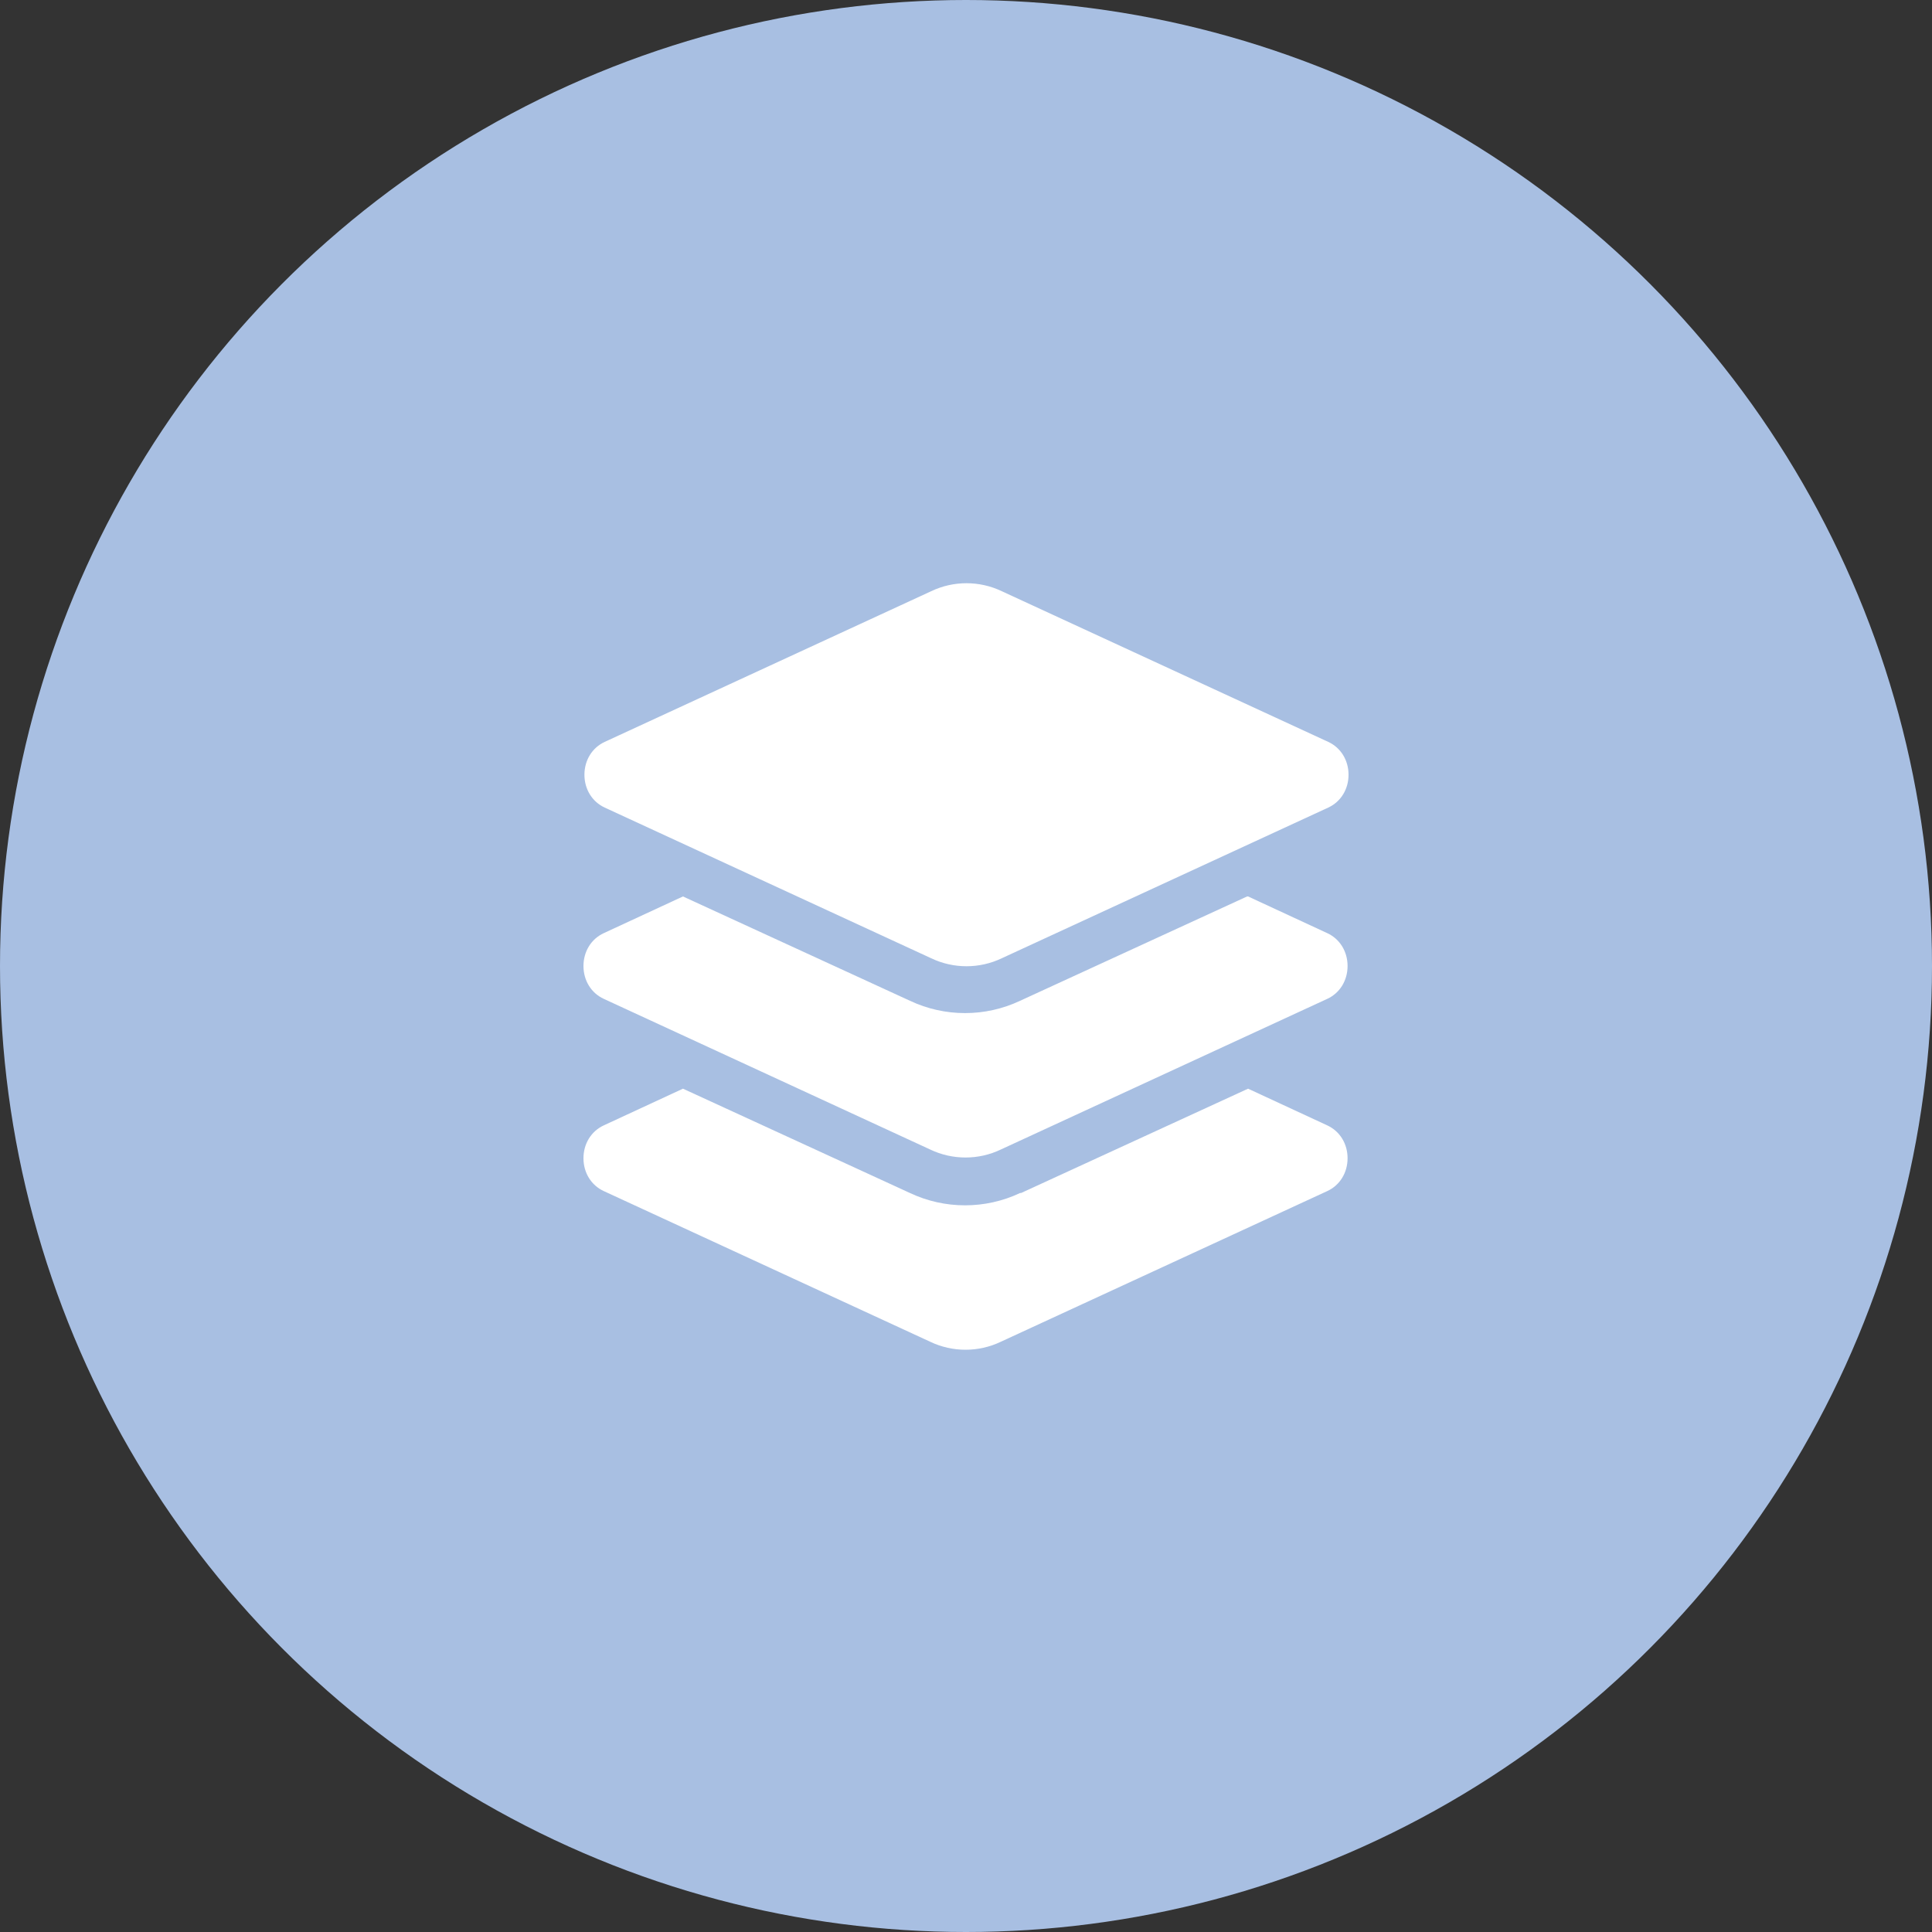
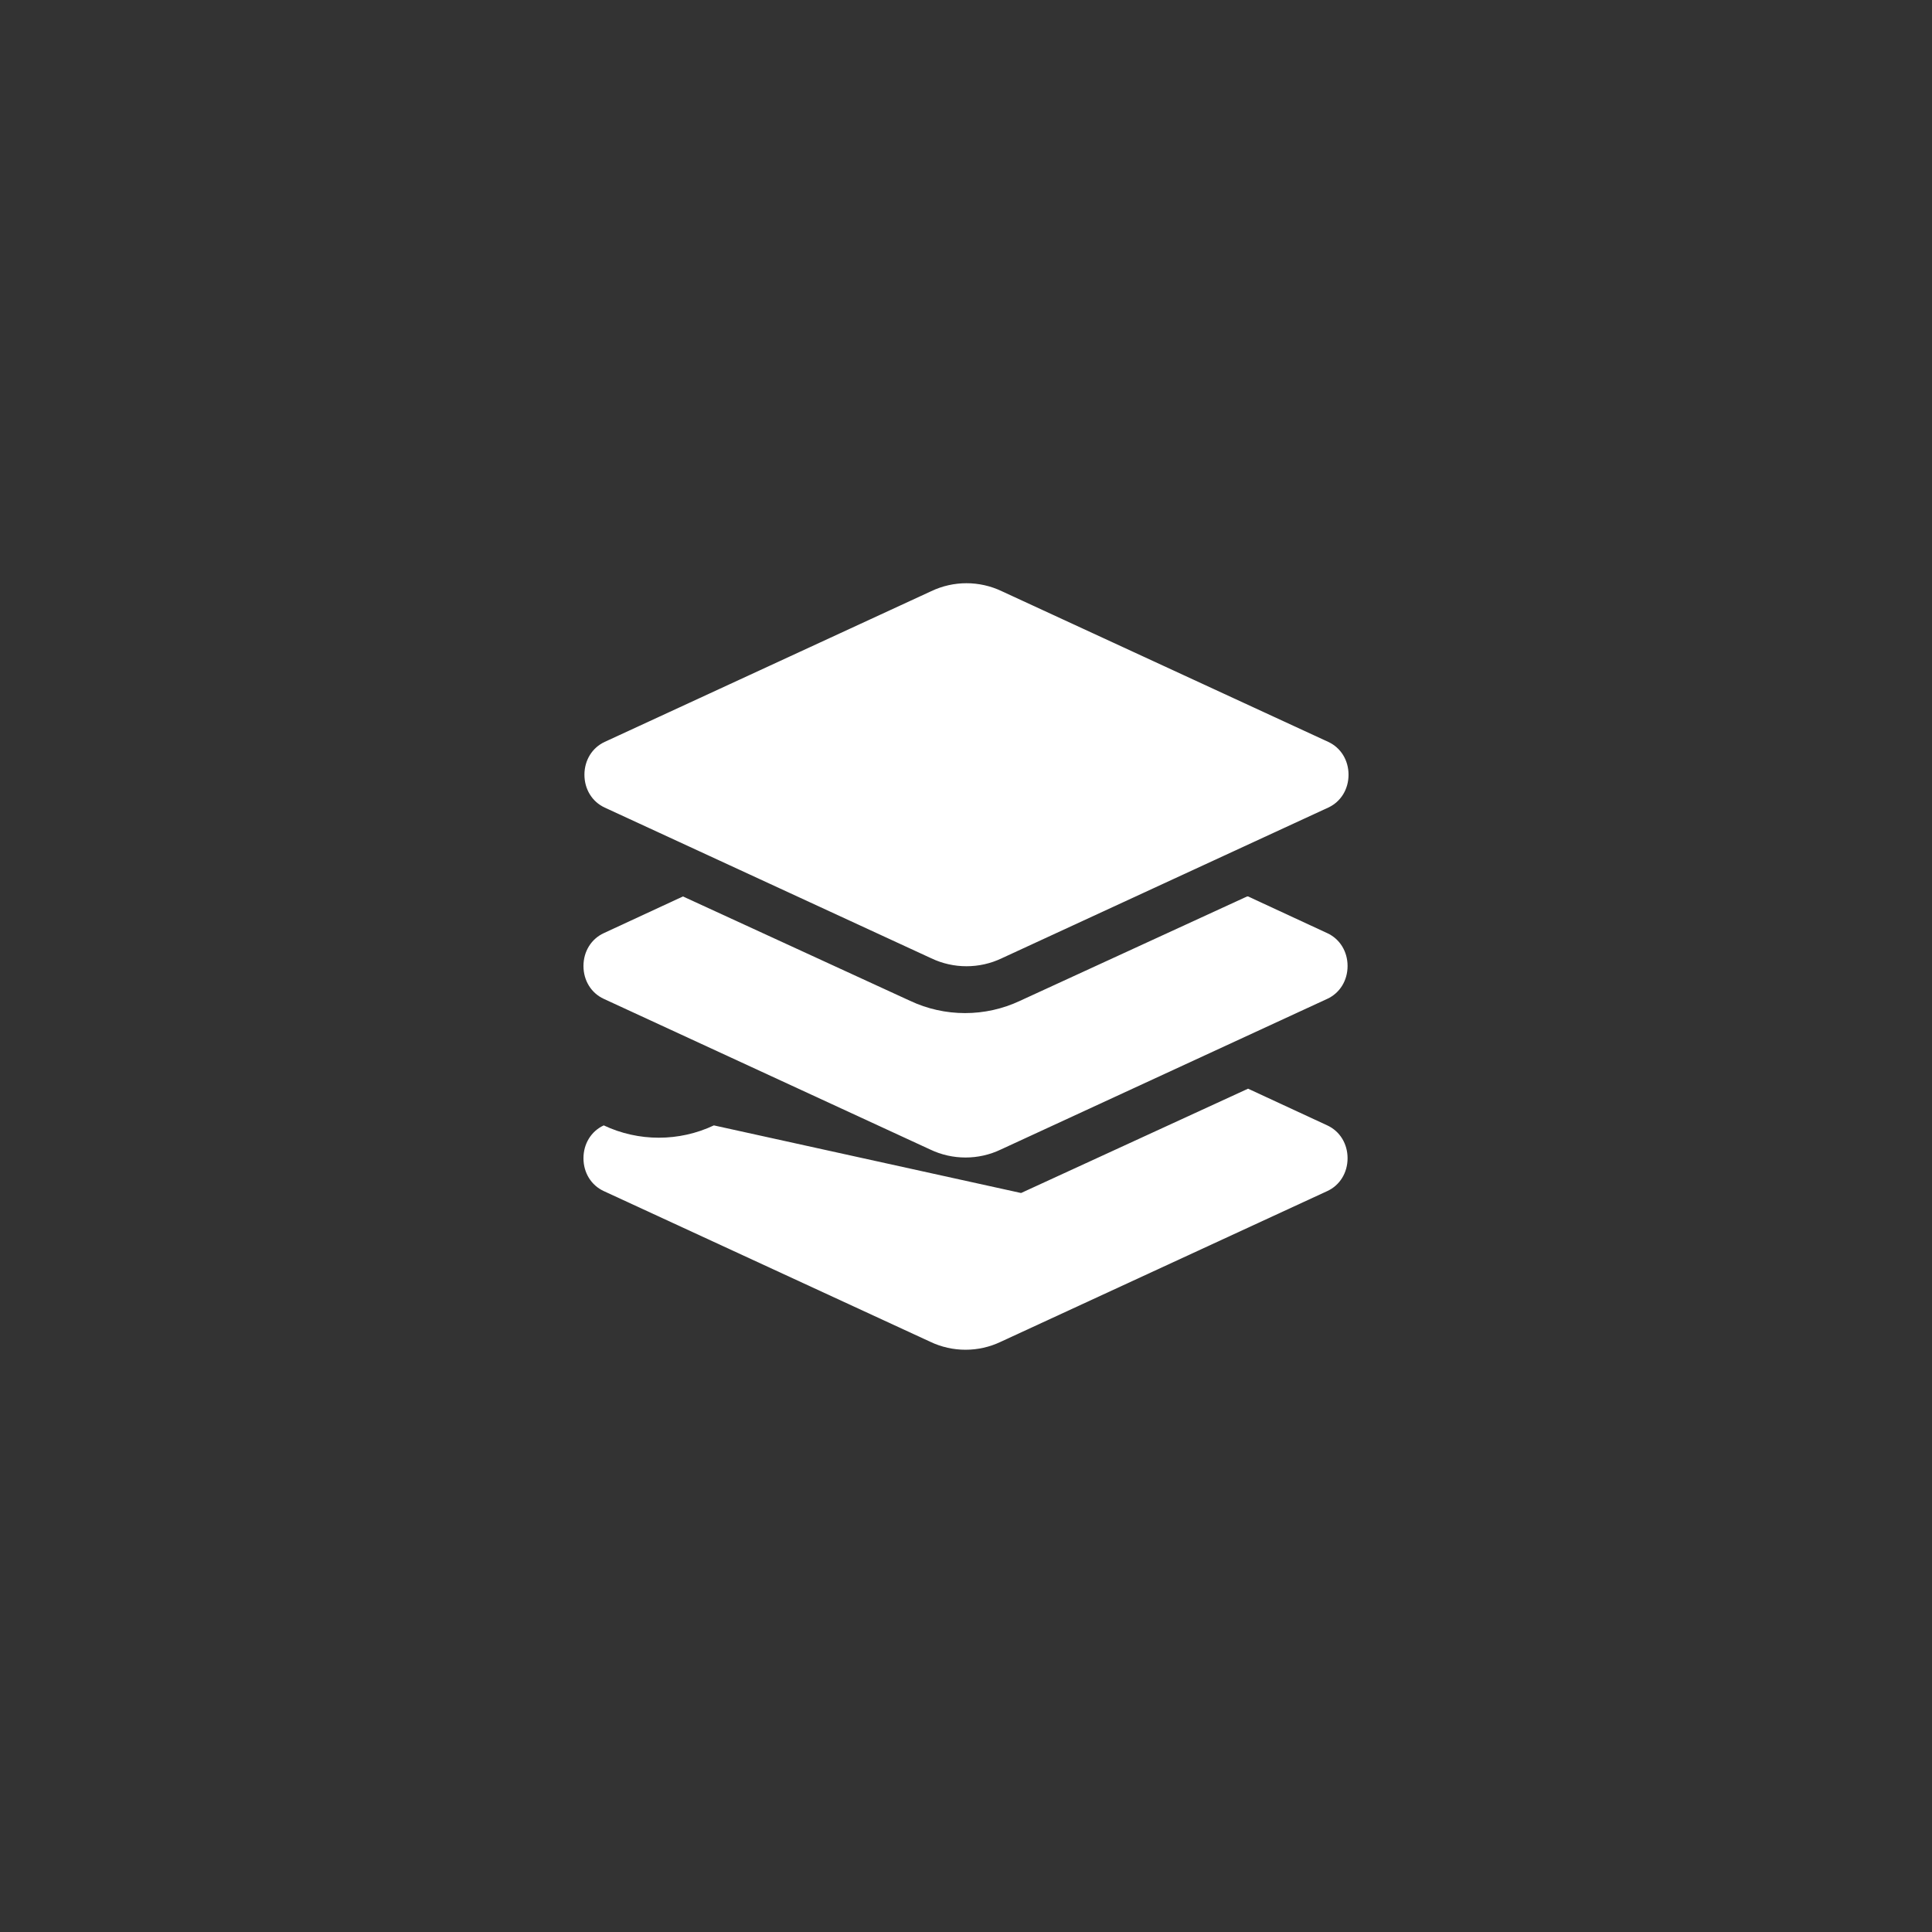
<svg xmlns="http://www.w3.org/2000/svg" id="Livello_1" version="1.1" viewBox="0 0 200 200">
  <rect x="0" y="0" width="200" height="200" fill="#333333" stroke="none" />
  <defs>
    <style>
      .st0 {
        fill: #a8bfe2;
      }

      .st1 {
        fill: #fff;
      }
    </style>
  </defs>
-   <circle class="st0" cx="100" cy="100" r="100" />
-   <path class="st1" d="M96.4,61.2c2.3-1.1,5-1.1,7.3,0l33.8,15.6c1.3.6,2.1,1.9,2.1,3.4s-.8,2.8-2.1,3.4l-33.8,15.6c-2.3,1.1-5,1.1-7.3,0l-33.8-15.6c-1.3-.6-2.1-1.9-2.1-3.4s.8-2.8,2.1-3.4l33.8-15.6ZM129.2,92.8l8.2,3.8c1.3.6,2.1,1.9,2.1,3.4s-.8,2.8-2.1,3.4l-33.8,15.6c-2.3,1.1-5,1.1-7.3,0l-33.8-15.6c-1.3-.6-2.1-1.9-2.1-3.4s.8-2.8,2.1-3.4l8.2-3.8,23.5,10.8c3.6,1.7,7.8,1.7,11.4,0l23.5-10.8h0ZM105.7,123.5l23.5-10.8,8.2,3.8c1.3.6,2.1,1.9,2.1,3.4s-.8,2.8-2.1,3.4l-33.8,15.6c-2.3,1.1-5,1.1-7.3,0l-33.8-15.6c-1.3-.6-2.1-1.9-2.1-3.4s.8-2.8,2.1-3.4l8.2-3.8,23.5,10.8c3.6,1.7,7.8,1.7,11.4,0h0Z" />
+   <path class="st1" d="M96.4,61.2c2.3-1.1,5-1.1,7.3,0l33.8,15.6c1.3.6,2.1,1.9,2.1,3.4s-.8,2.8-2.1,3.4l-33.8,15.6c-2.3,1.1-5,1.1-7.3,0l-33.8-15.6c-1.3-.6-2.1-1.9-2.1-3.4s.8-2.8,2.1-3.4l33.8-15.6ZM129.2,92.8l8.2,3.8c1.3.6,2.1,1.9,2.1,3.4s-.8,2.8-2.1,3.4l-33.8,15.6c-2.3,1.1-5,1.1-7.3,0l-33.8-15.6c-1.3-.6-2.1-1.9-2.1-3.4s.8-2.8,2.1-3.4l8.2-3.8,23.5,10.8c3.6,1.7,7.8,1.7,11.4,0l23.5-10.8h0ZM105.7,123.5l23.5-10.8,8.2,3.8c1.3.6,2.1,1.9,2.1,3.4s-.8,2.8-2.1,3.4l-33.8,15.6c-2.3,1.1-5,1.1-7.3,0l-33.8-15.6c-1.3-.6-2.1-1.9-2.1-3.4s.8-2.8,2.1-3.4c3.6,1.7,7.8,1.7,11.4,0h0Z" />
</svg>